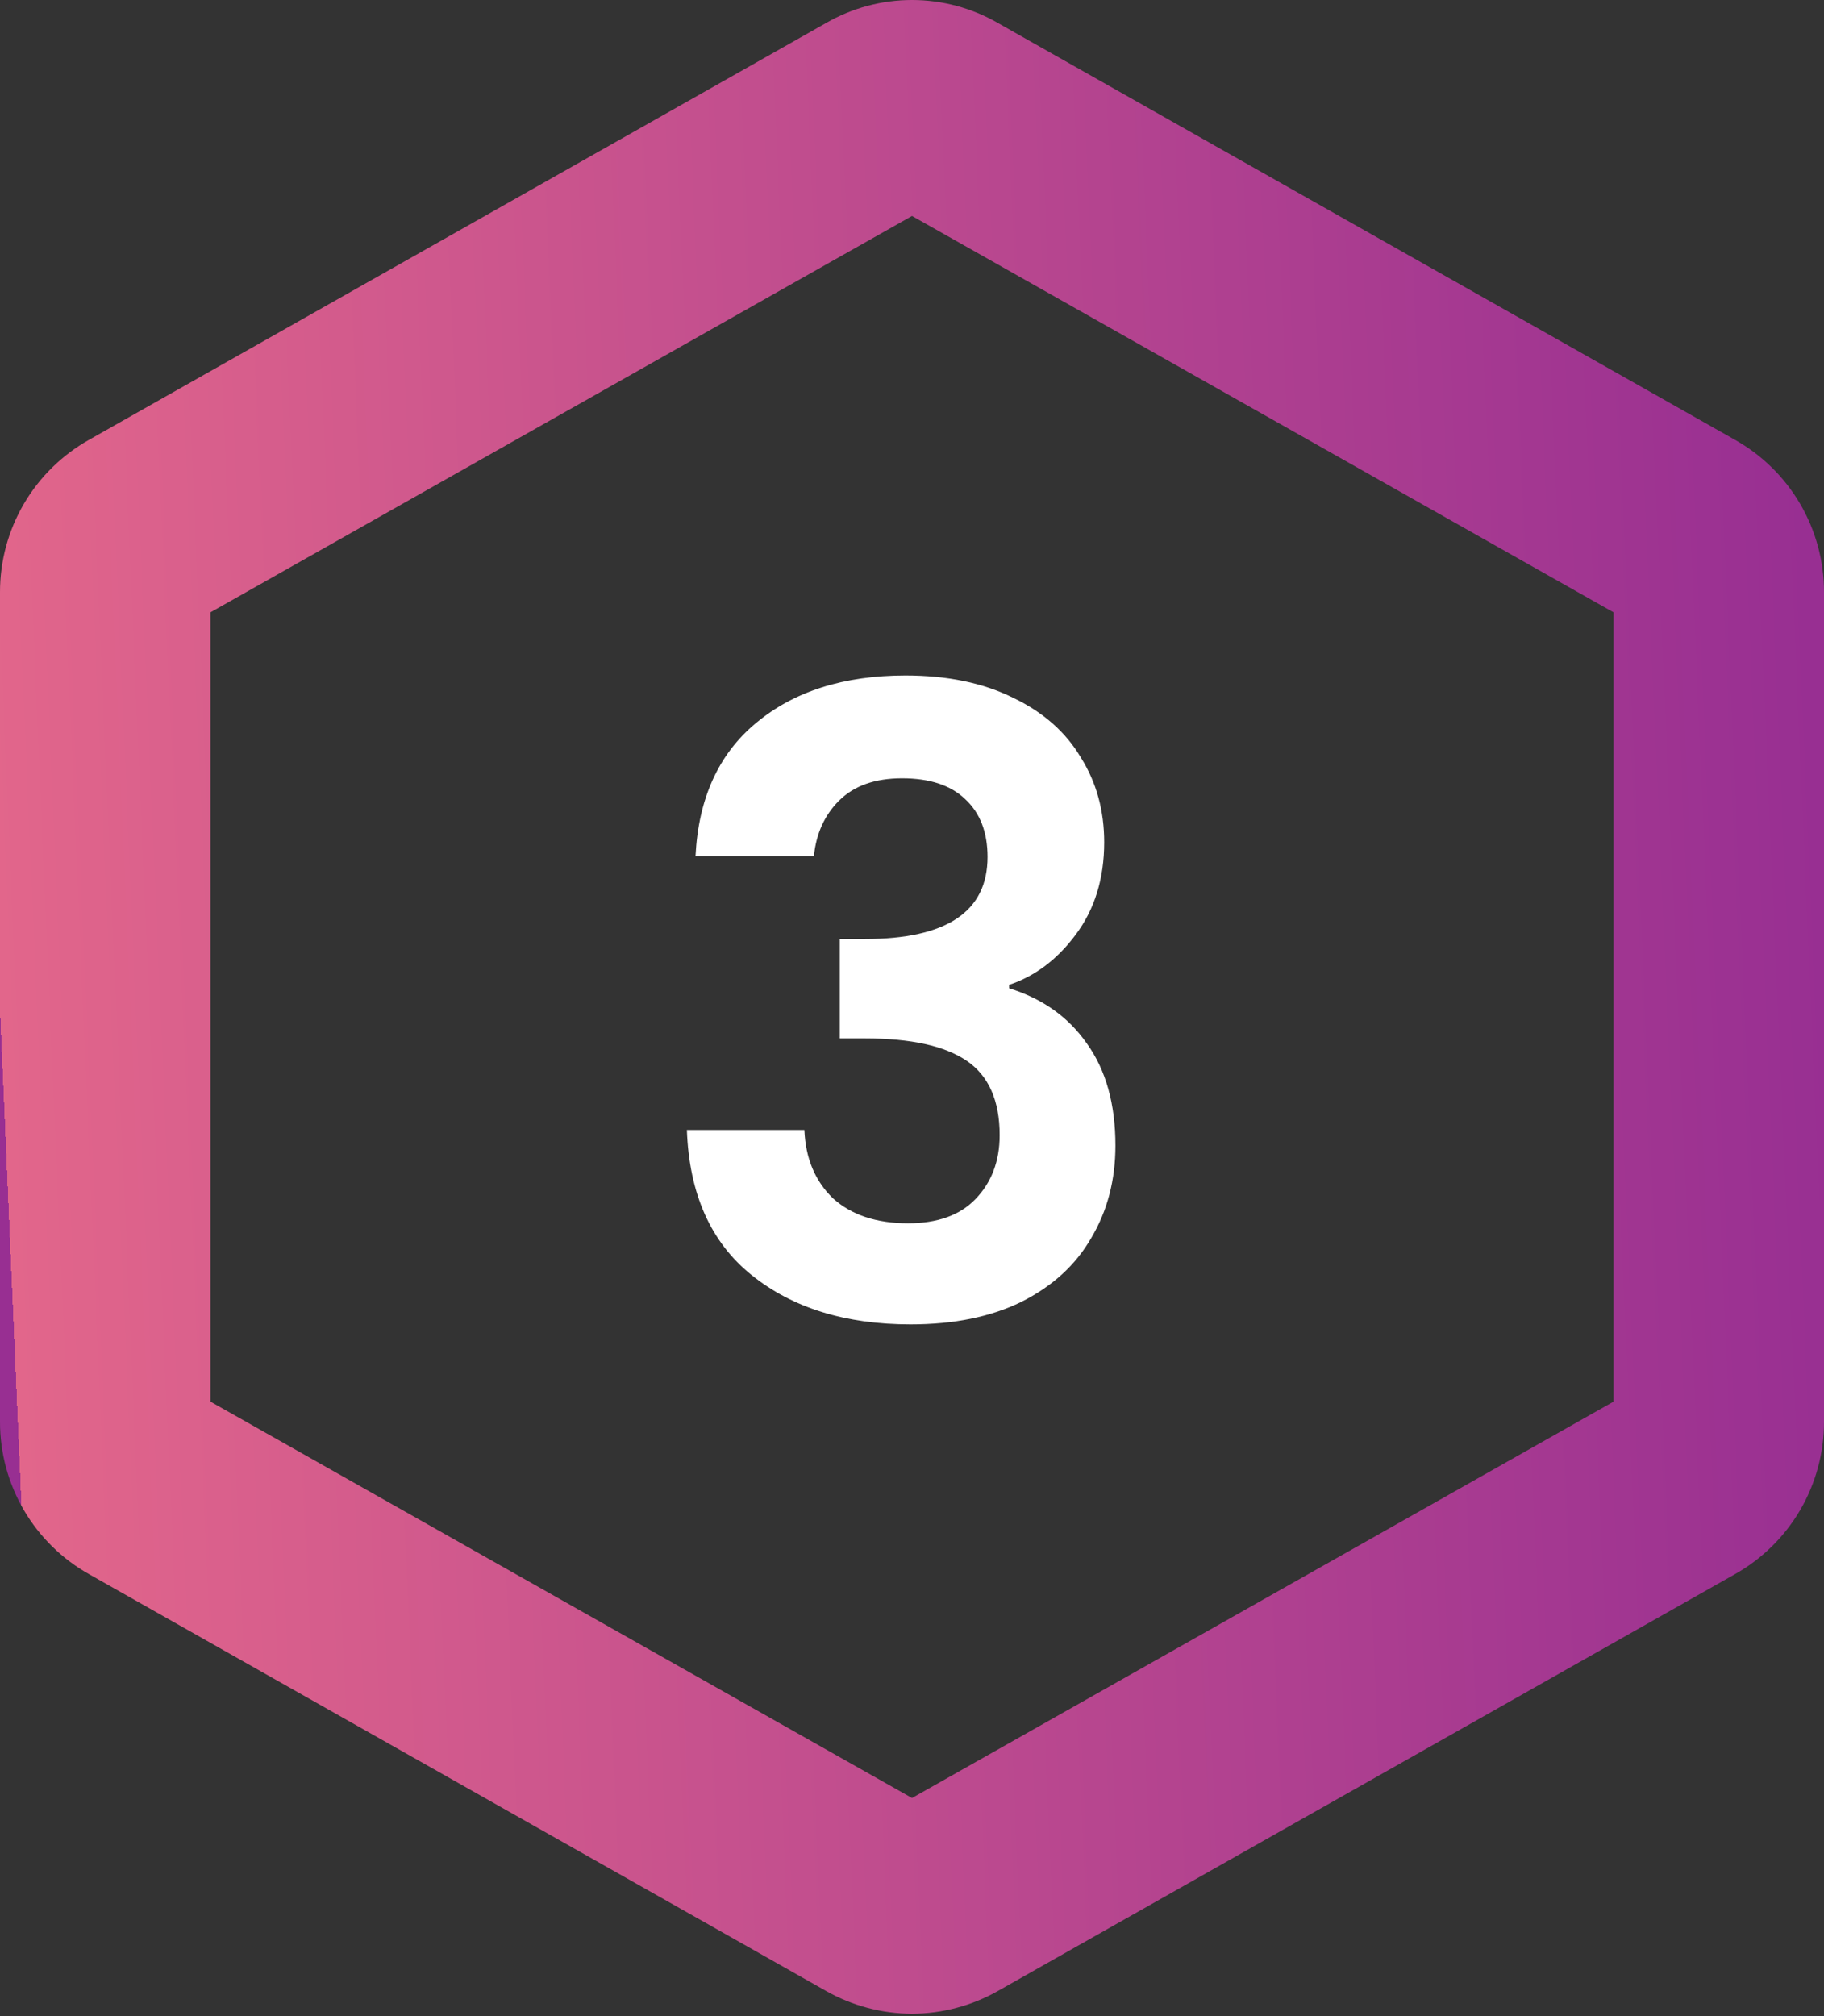
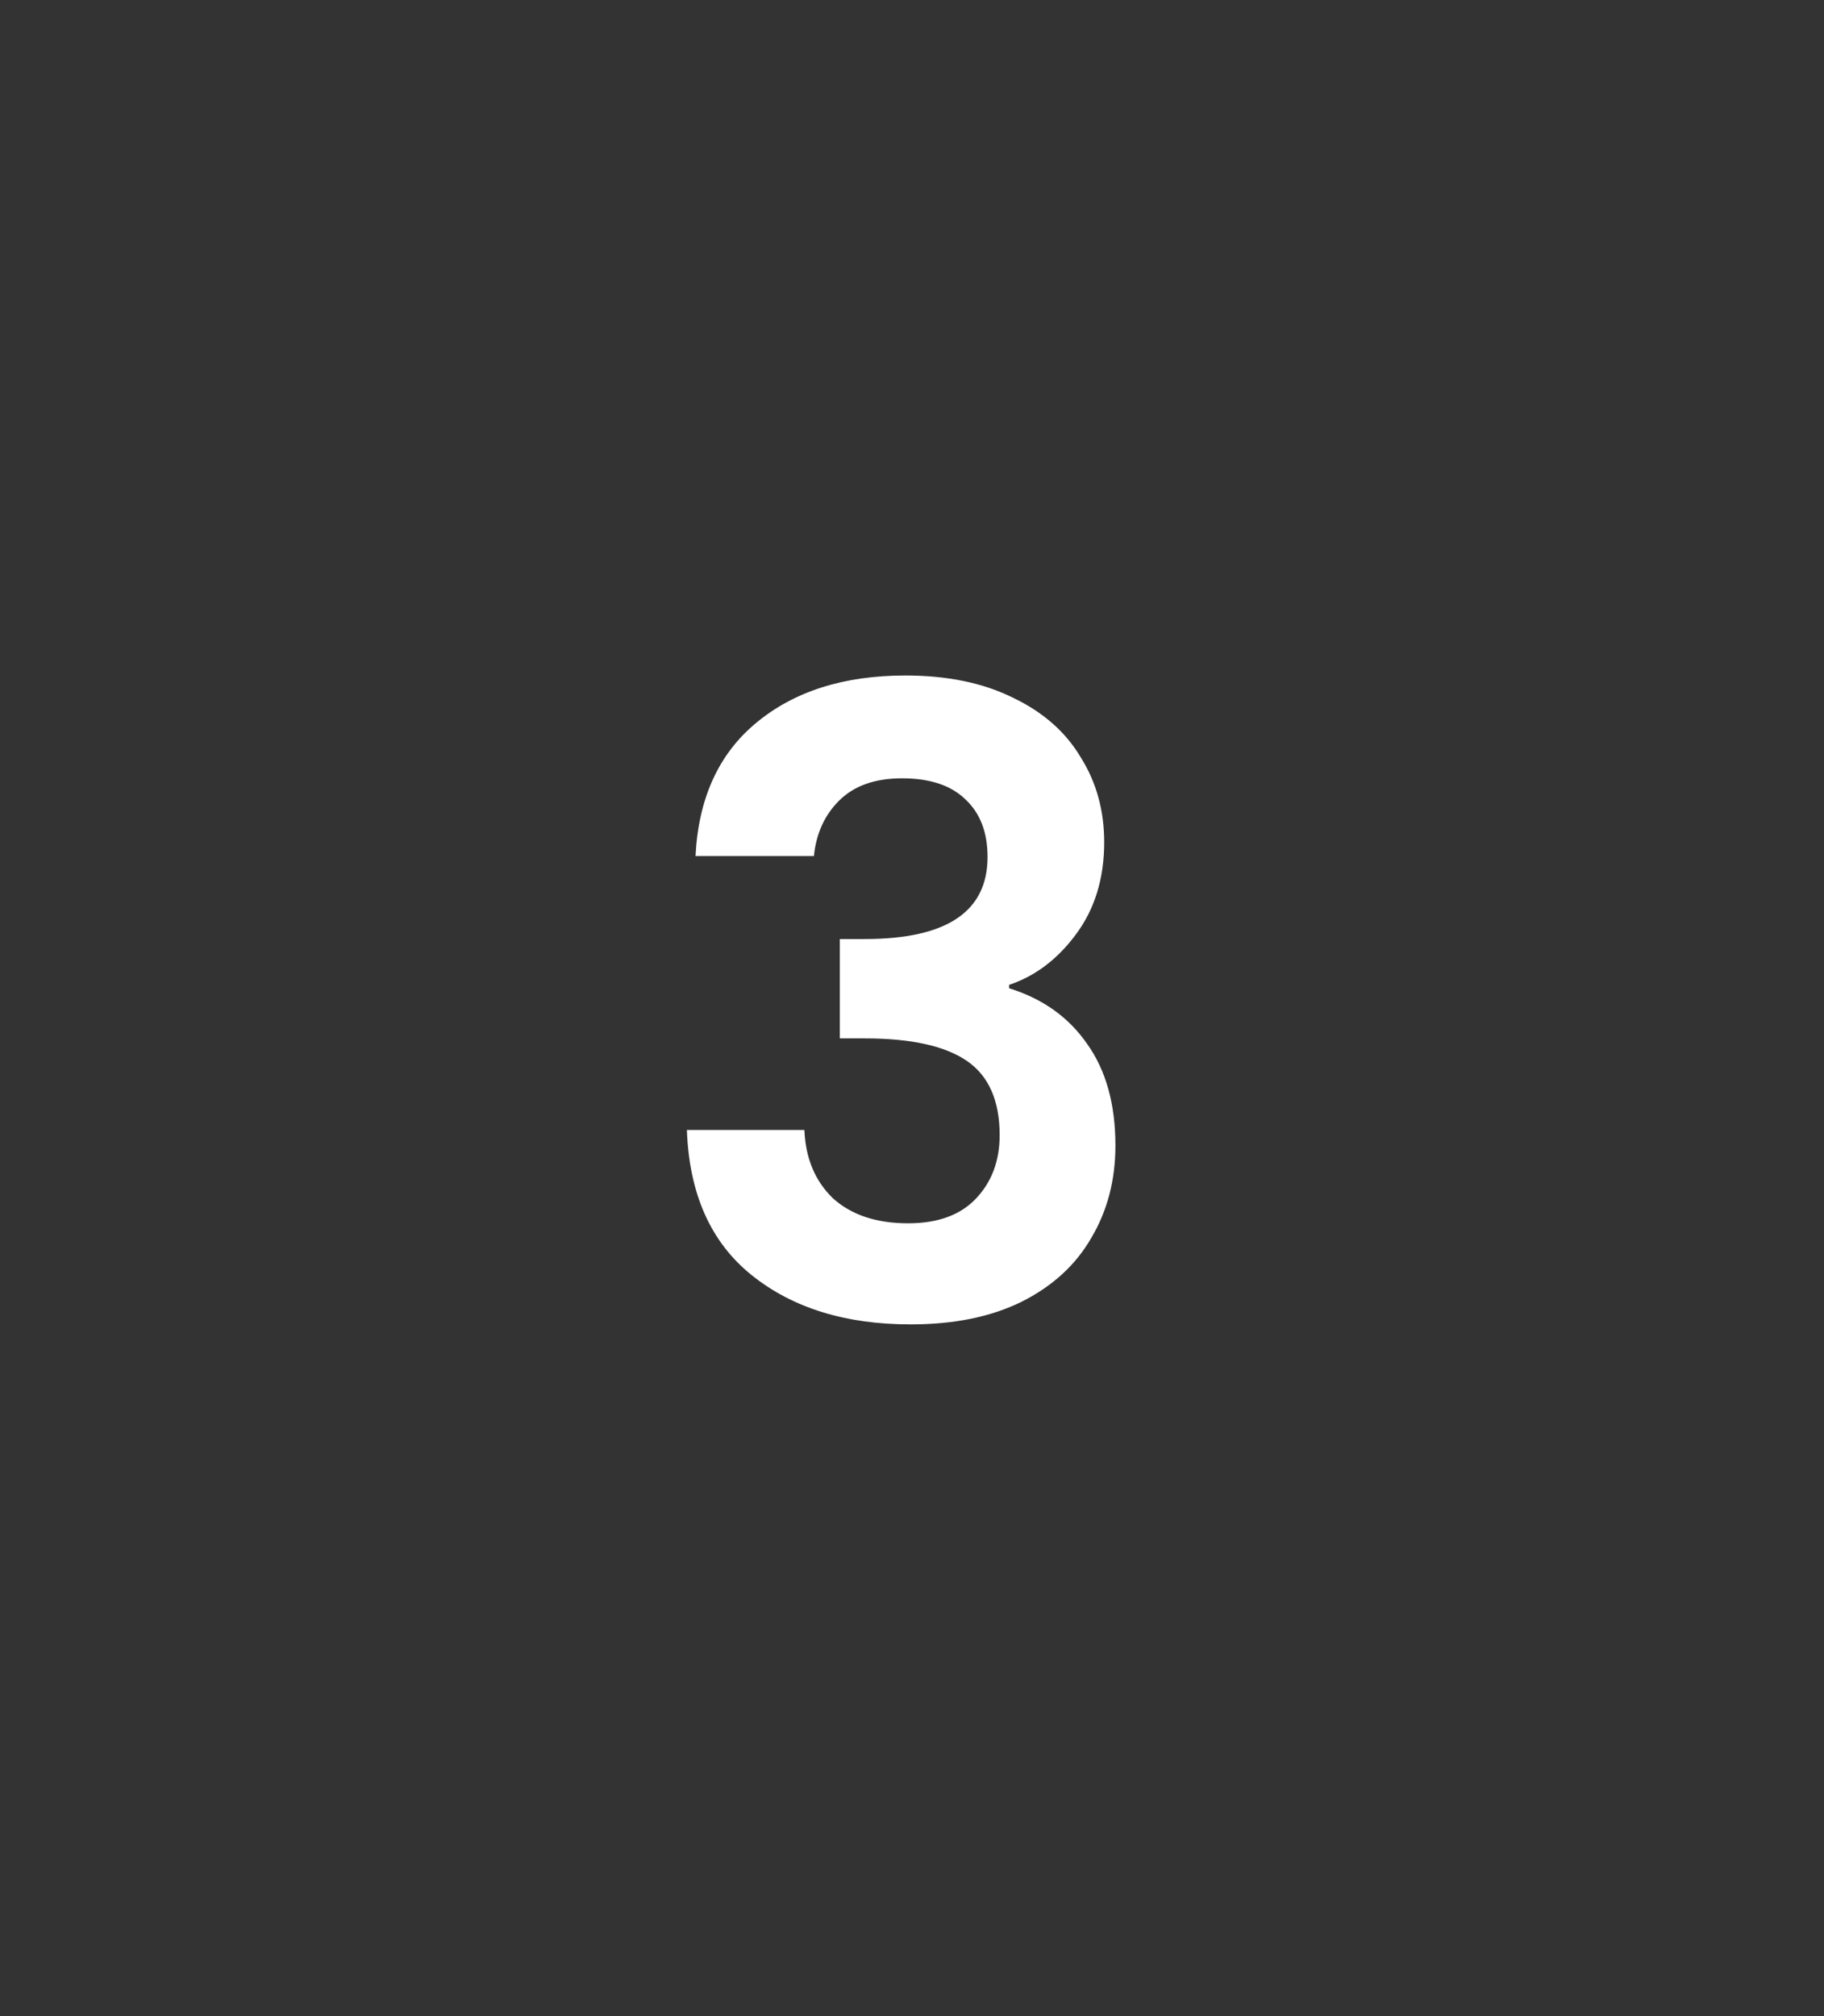
<svg xmlns="http://www.w3.org/2000/svg" width="76" height="84" viewBox="0 0 76 84" fill="none">
  <rect x="0" y="0" width="76" height="84" fill="#333333" stroke="none" />
-   <path d="M38 83.902C36.745 83.898 35.511 83.571 34.419 82.952L3.727 65.596C2.596 64.964 1.654 64.042 0.998 62.924C0.343 61.806 -0.002 60.534 5.35437e-06 59.238V24.673C-0.002 23.377 0.343 22.105 0.998 20.987C1.654 19.869 2.596 18.947 3.727 18.315L34.419 0.959C35.508 0.331 36.743 0 38 0C39.257 0 40.492 0.331 41.581 0.959L72.273 18.315C73.404 18.947 74.346 19.869 75.002 20.987C75.657 22.105 76.002 23.377 76 24.673V59.238C76.002 60.534 75.657 61.806 75.002 62.924C74.346 64.042 73.404 64.964 72.273 65.596L41.581 82.952C40.489 83.571 39.255 83.898 38 83.902ZM8.769 58.398L38 74.913L67.231 58.398V25.513L38 8.998L8.769 25.513V58.398Z" fill="url(#paint0_linear_801_75)" />
  <path d="M28.98 35.668C29.1 33.268 29.94 31.42 31.5 30.124C33.084 28.804 35.16 28.144 37.728 28.144C39.48 28.144 40.98 28.456 42.228 29.08C43.476 29.68 44.412 30.508 45.036 31.564C45.684 32.596 46.008 33.772 46.008 35.092C46.008 36.604 45.612 37.888 44.82 38.944C44.052 39.976 43.128 40.672 42.048 41.032V41.176C43.44 41.608 44.52 42.376 45.288 43.48C46.08 44.584 46.476 46 46.476 47.728C46.476 49.168 46.14 50.452 45.468 51.58C44.82 52.708 43.848 53.596 42.552 54.244C41.28 54.868 39.744 55.18 37.944 55.18C35.232 55.18 33.024 54.496 31.32 53.128C29.616 51.76 28.716 49.744 28.62 47.08H33.516C33.564 48.256 33.96 49.204 34.704 49.924C35.472 50.62 36.516 50.968 37.836 50.968C39.06 50.968 39.996 50.632 40.644 49.96C41.316 49.264 41.652 48.376 41.652 47.296C41.652 45.856 41.196 44.824 40.284 44.2C39.372 43.576 37.956 43.264 36.036 43.264H34.992V39.124H36.036C39.444 39.124 41.148 37.984 41.148 35.704C41.148 34.672 40.836 33.868 40.212 33.292C39.612 32.716 38.736 32.428 37.584 32.428C36.456 32.428 35.58 32.74 34.956 33.364C34.356 33.964 34.008 34.732 33.912 35.668H28.98Z" fill="white" />
  <defs>
    <linearGradient id="paint0_linear_801_75" x1="76" y1="38.667" x2="-7.76634e-07" y2="41.956" gradientUnits="userSpaceOnUse">
      <stop stop-color="#982F92" />
      <stop offset="1" stop-color="#E2668B" />
      <stop offset="1" stop-color="#982F92" />
    </linearGradient>
  </defs>
</svg>